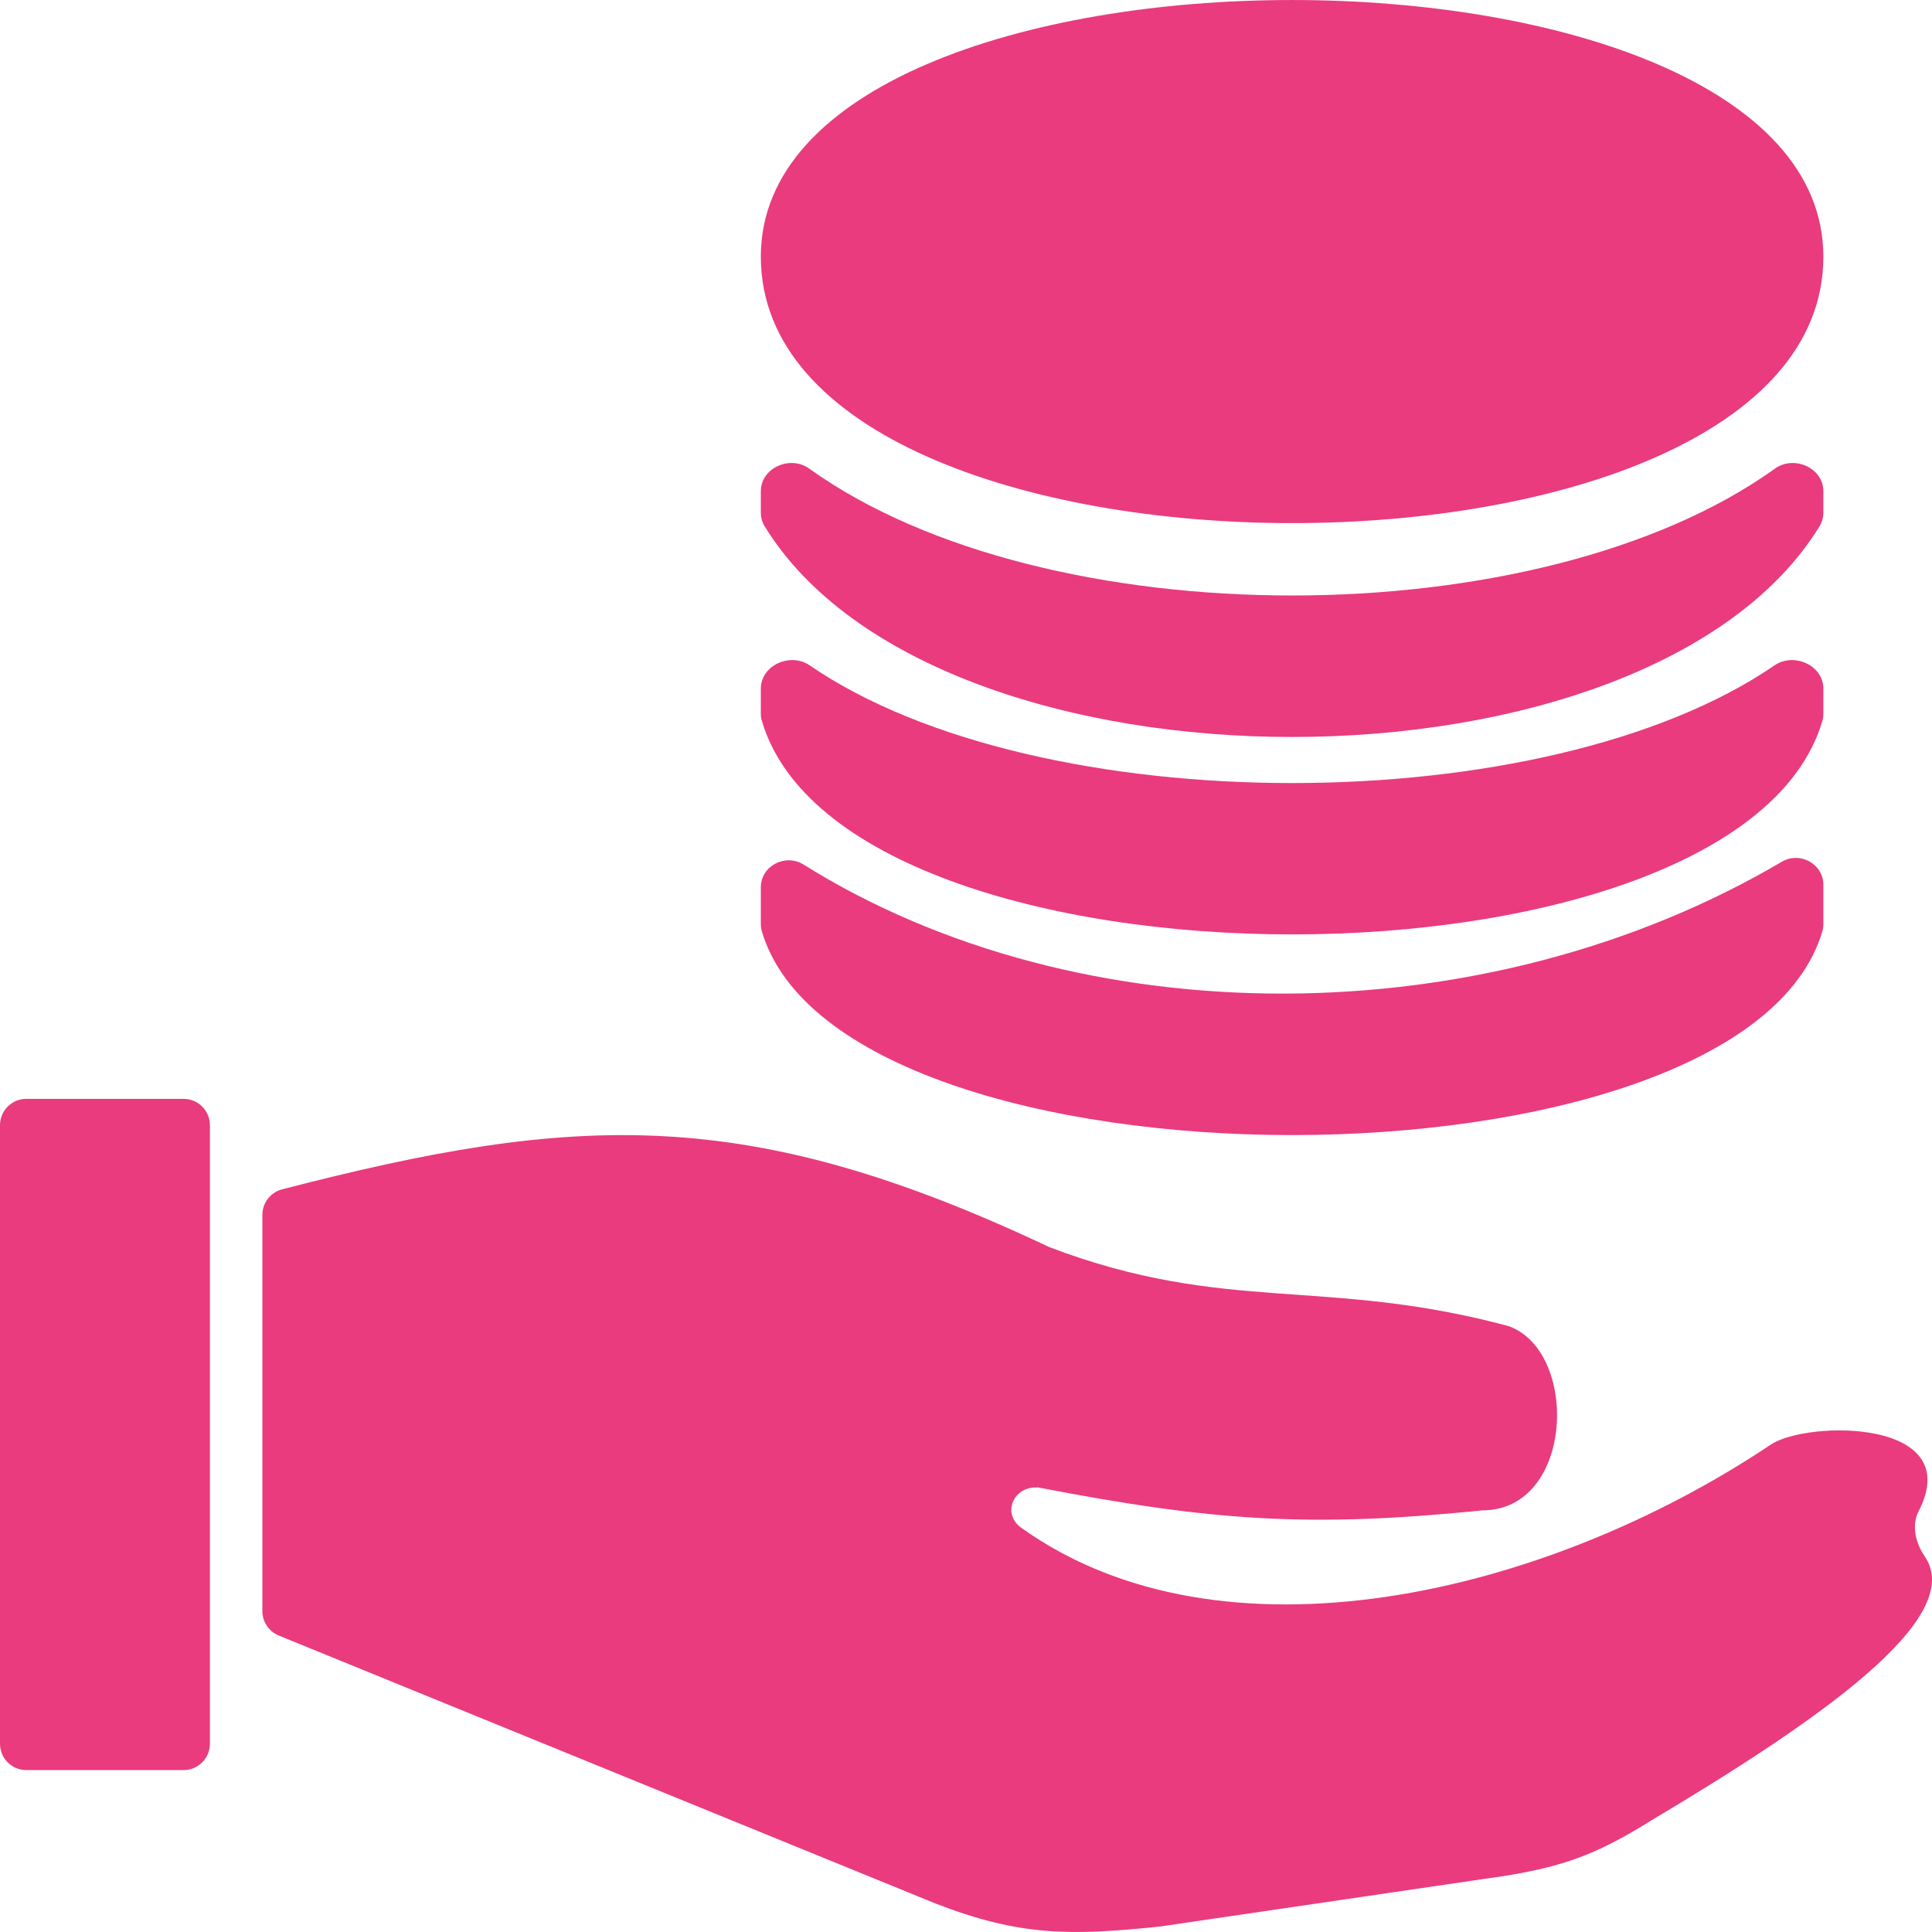
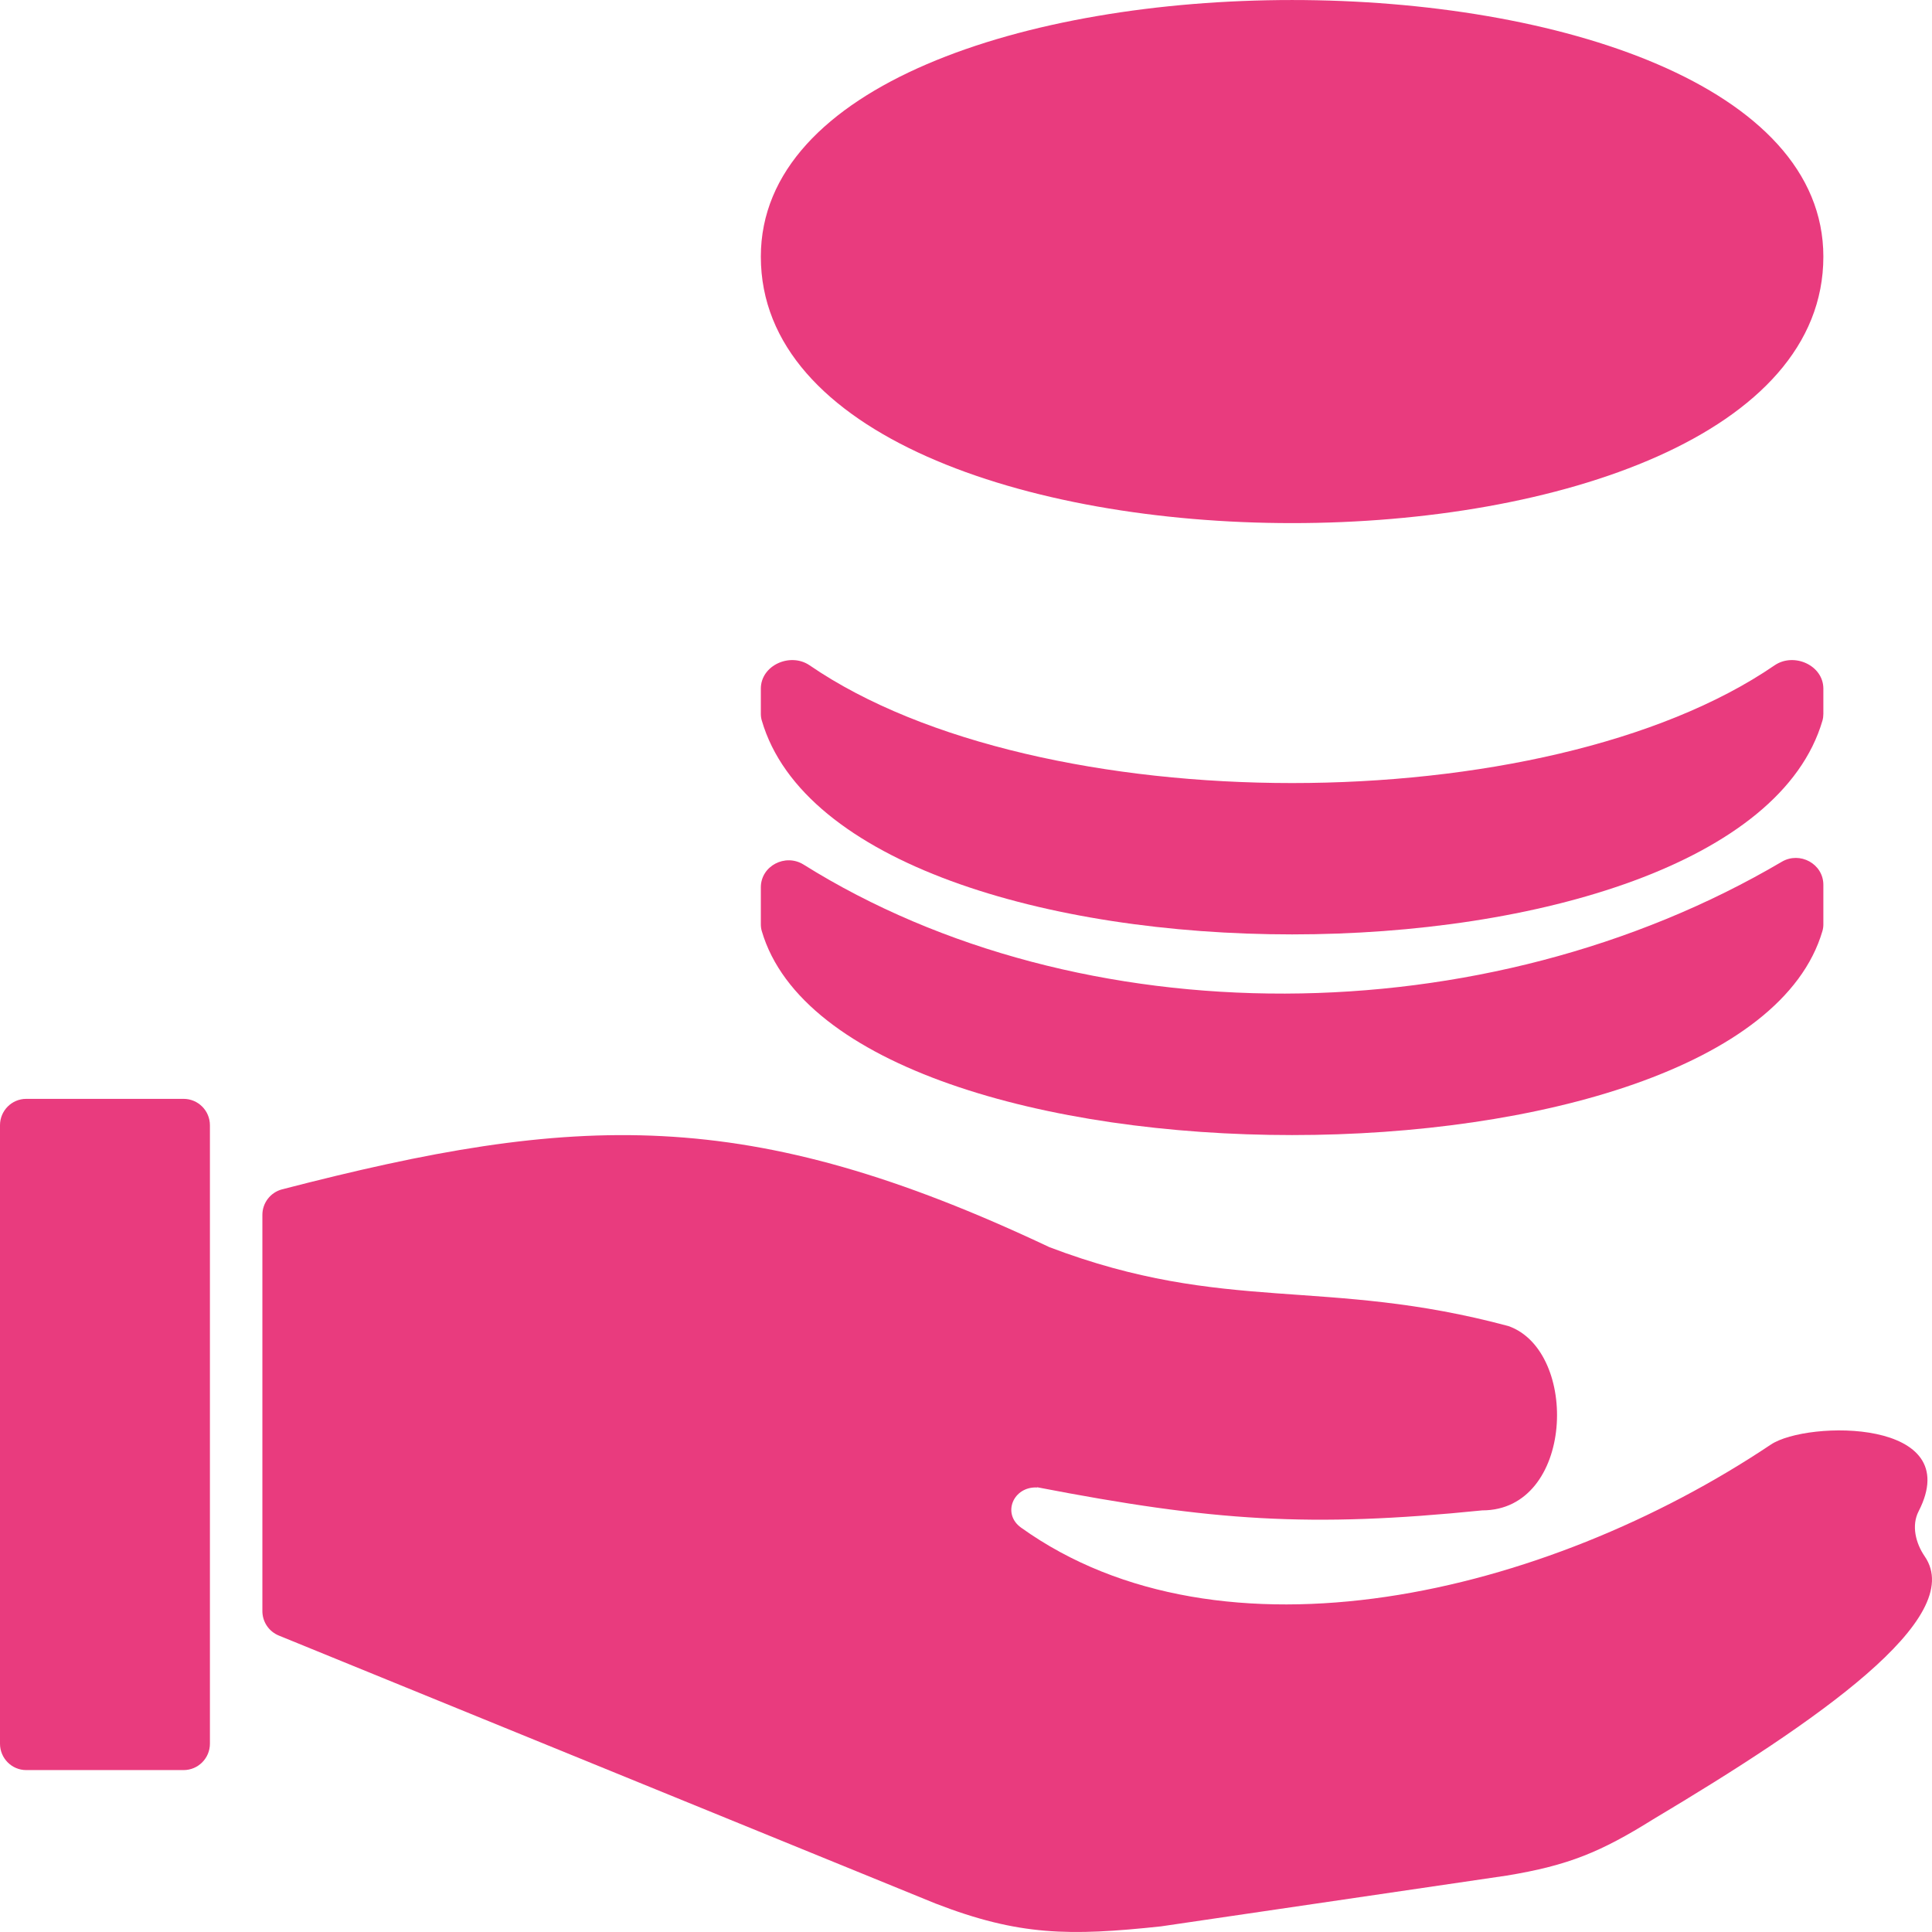
<svg xmlns="http://www.w3.org/2000/svg" width="26" height="26" viewBox="0 0 26 26" fill="none">
  <path d="M0.353 23.821H2.471C2.666 23.821 2.825 23.662 2.825 23.466V15.143C2.825 14.947 2.666 14.788 2.471 14.788H0.353C0.158 14.788 0 14.947 0 15.143V23.466C0 23.662 0.158 23.821 0.353 23.821Z" fill="#E30B5E" fill-opacity="0.8" />
  <path d="M23.979 11.597C19.983 13.95 14.535 13.963 10.814 11.635C10.569 11.482 10.239 11.652 10.239 11.942V12.439C10.239 12.47 10.243 12.501 10.252 12.531C11.327 16.19 23.45 16.19 24.525 12.531C24.534 12.501 24.538 12.47 24.538 12.439V11.908C24.538 11.625 24.222 11.454 23.979 11.597Z" fill="#E30B5E" fill-opacity="0.8" />
  <path d="M23.881 8.954C20.802 11.066 13.975 11.066 10.896 8.954C10.636 8.776 10.239 8.952 10.239 9.268V9.606C10.239 9.637 10.243 9.668 10.252 9.697C11.37 13.534 23.407 13.534 24.526 9.697C24.534 9.668 24.538 9.637 24.538 9.606V9.268C24.538 8.952 24.141 8.776 23.881 8.954Z" fill="#E30B5E" fill-opacity="0.8" />
-   <path d="M24.538 6.901V6.611C24.538 6.296 24.143 6.122 23.887 6.306C20.716 8.583 14.061 8.583 10.89 6.306C10.634 6.122 10.239 6.296 10.239 6.611V6.901C10.239 6.963 10.255 7.024 10.287 7.077C12.602 10.865 22.175 10.865 24.49 7.077C24.522 7.024 24.538 6.963 24.538 6.901Z" fill="#E30B5E" fill-opacity="0.8" />
  <path d="M10.239 3.454C10.239 -1.151 24.538 -1.151 24.538 3.454C24.538 8.235 10.239 8.235 10.239 3.454Z" fill="#E30B5E" fill-opacity="0.8" />
-   <path fill-rule="evenodd" clip-rule="evenodd" d="M13.741 20.558C13.481 20.371 13.638 20.001 13.958 20.018C13.637 20.001 13.48 20.371 13.741 20.558Z" fill="#E30B5E" fill-opacity="0.8" />
  <path d="M20.301 17.846C17.83 17.182 16.499 17.687 14.123 16.784C10.053 14.861 7.752 14.982 3.795 16.006C3.64 16.047 3.531 16.188 3.531 16.349V21.681C3.531 21.826 3.618 21.955 3.751 22.01L12.588 25.616C13.713 26.052 14.392 26.056 15.626 25.924L20.275 25.241C21.11 25.104 21.544 24.922 22.243 24.486C24.457 23.165 26.473 21.776 25.902 20.945C25.78 20.767 25.721 20.53 25.82 20.338C26.462 19.088 24.321 19.114 23.832 19.44C20.78 21.482 16.438 22.49 13.741 20.558C13.48 20.371 13.637 20.001 13.958 20.018C13.957 20.017 13.957 20.015 13.959 20.015C16.319 20.471 17.627 20.561 19.948 20.326C21.184 20.326 21.256 18.185 20.301 17.846Z" fill="#E30B5E" fill-opacity="0.8" />
</svg>